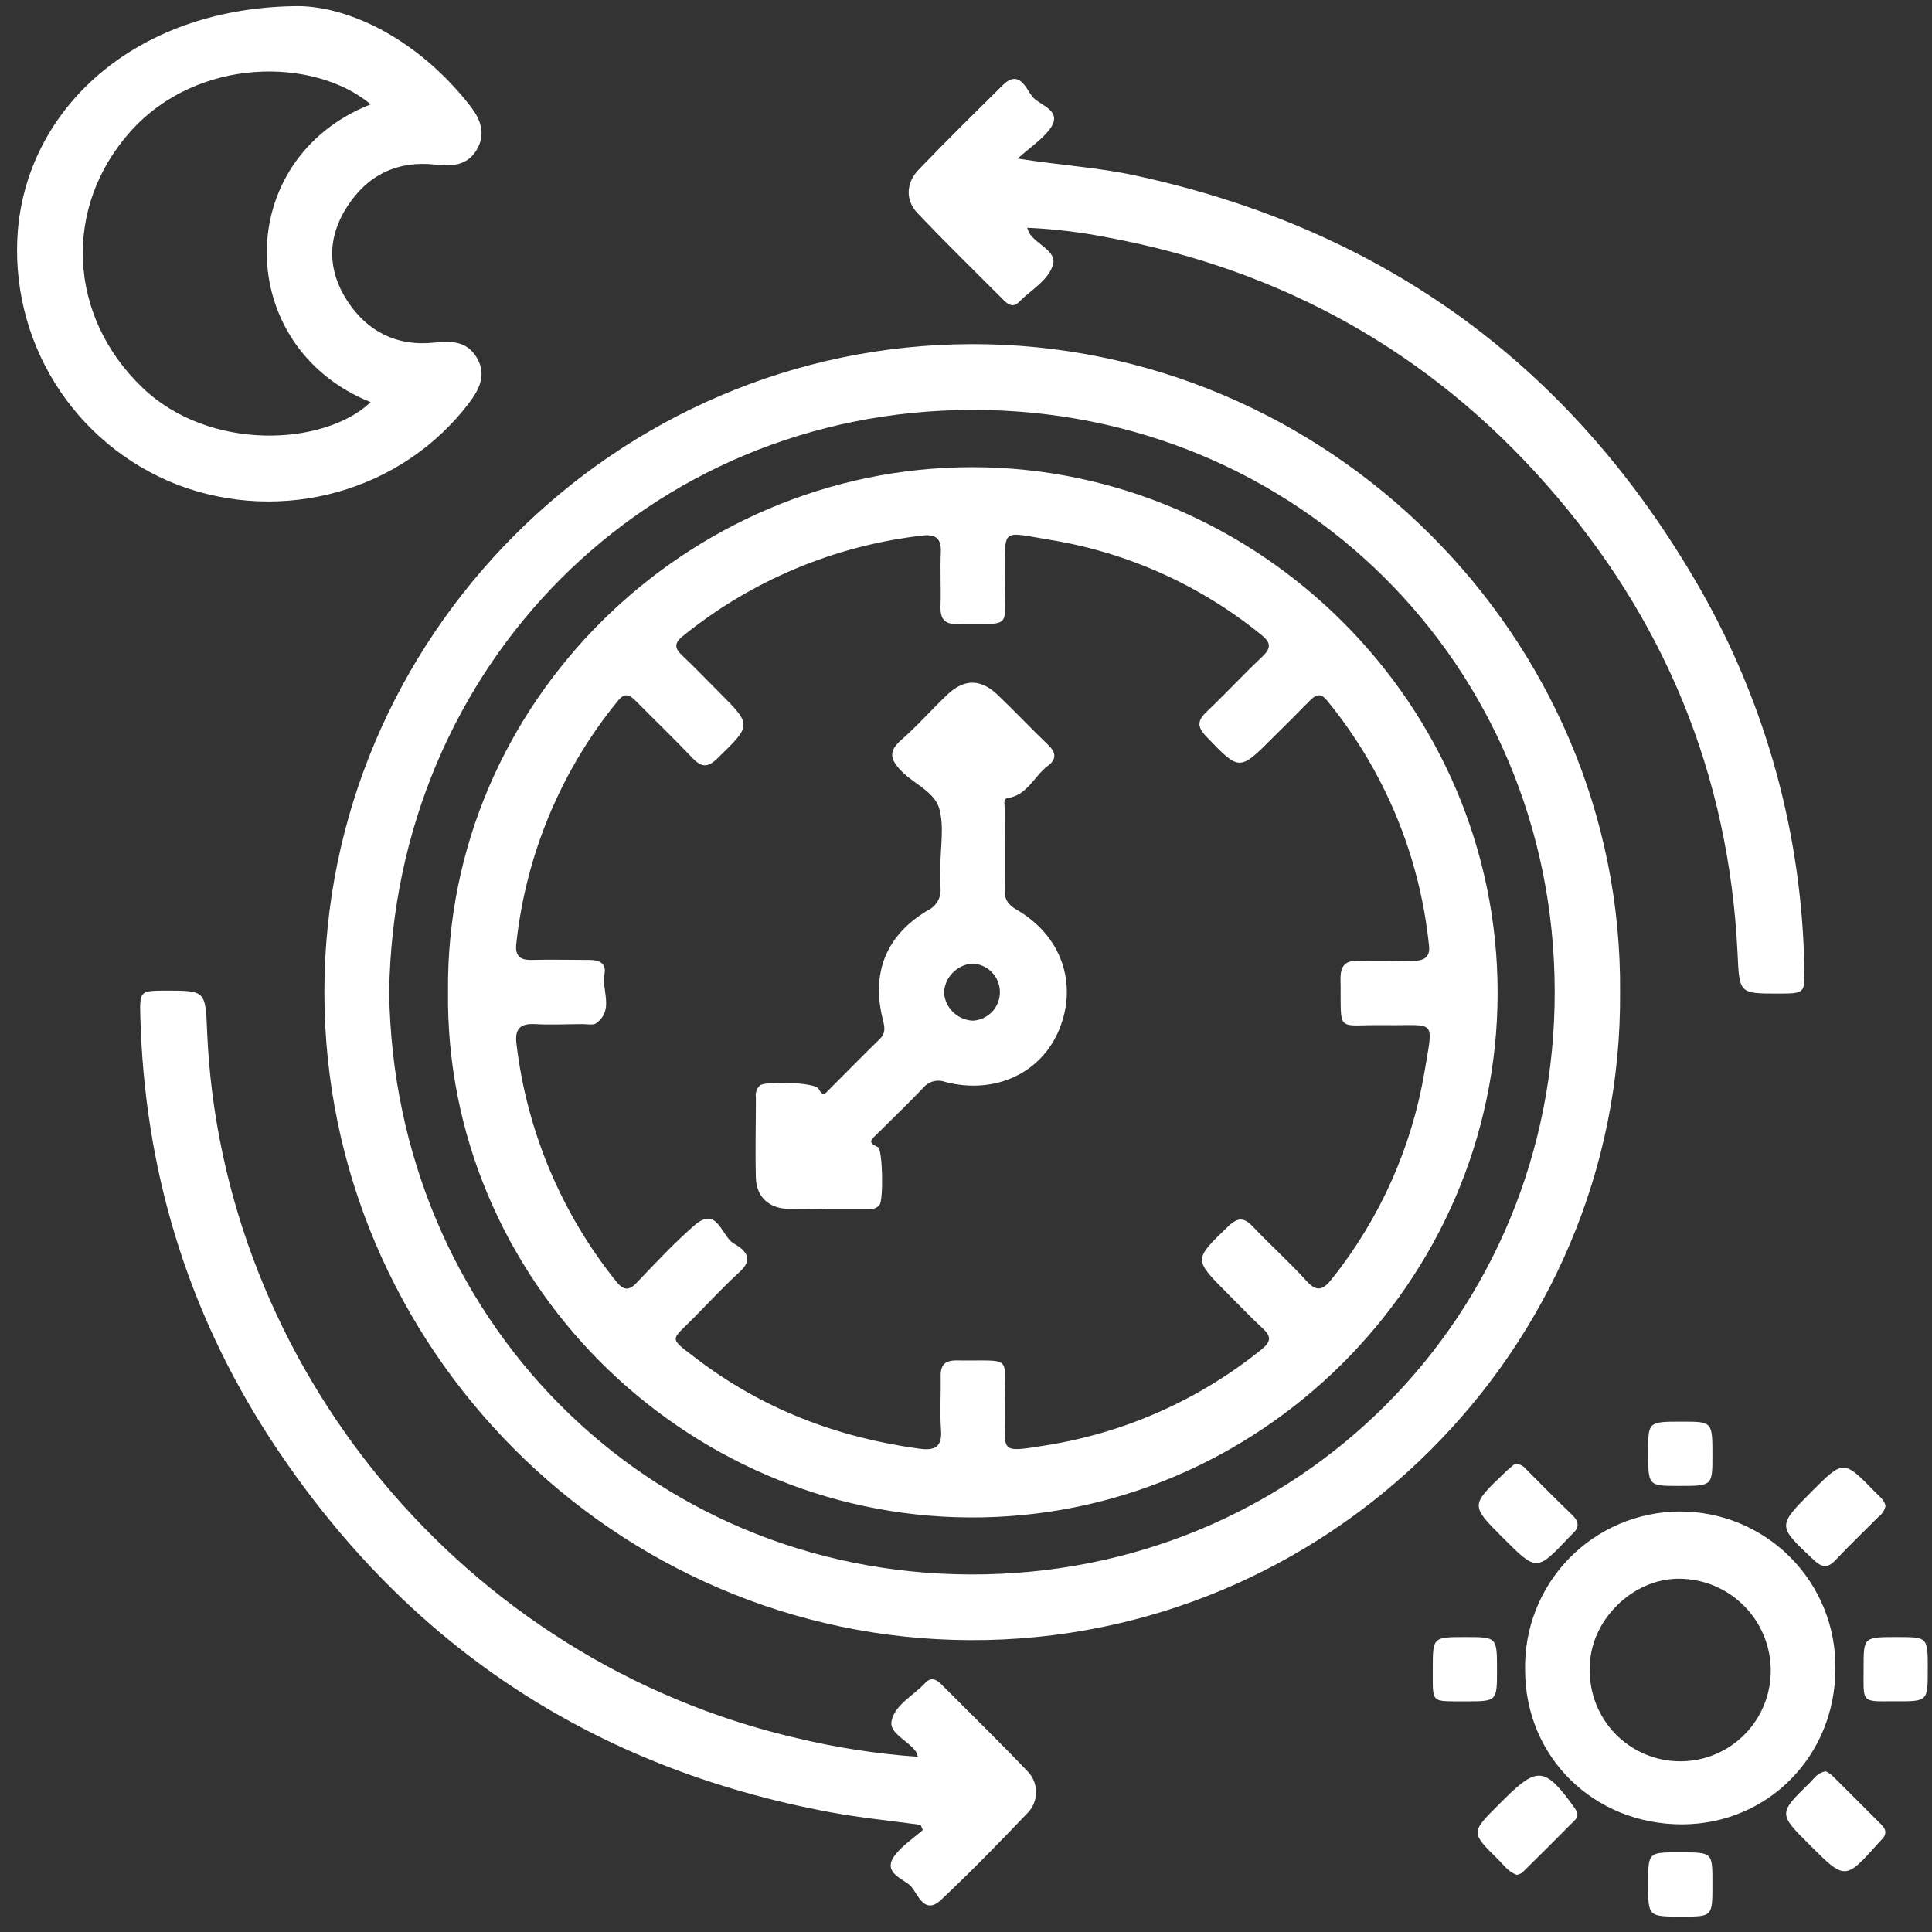
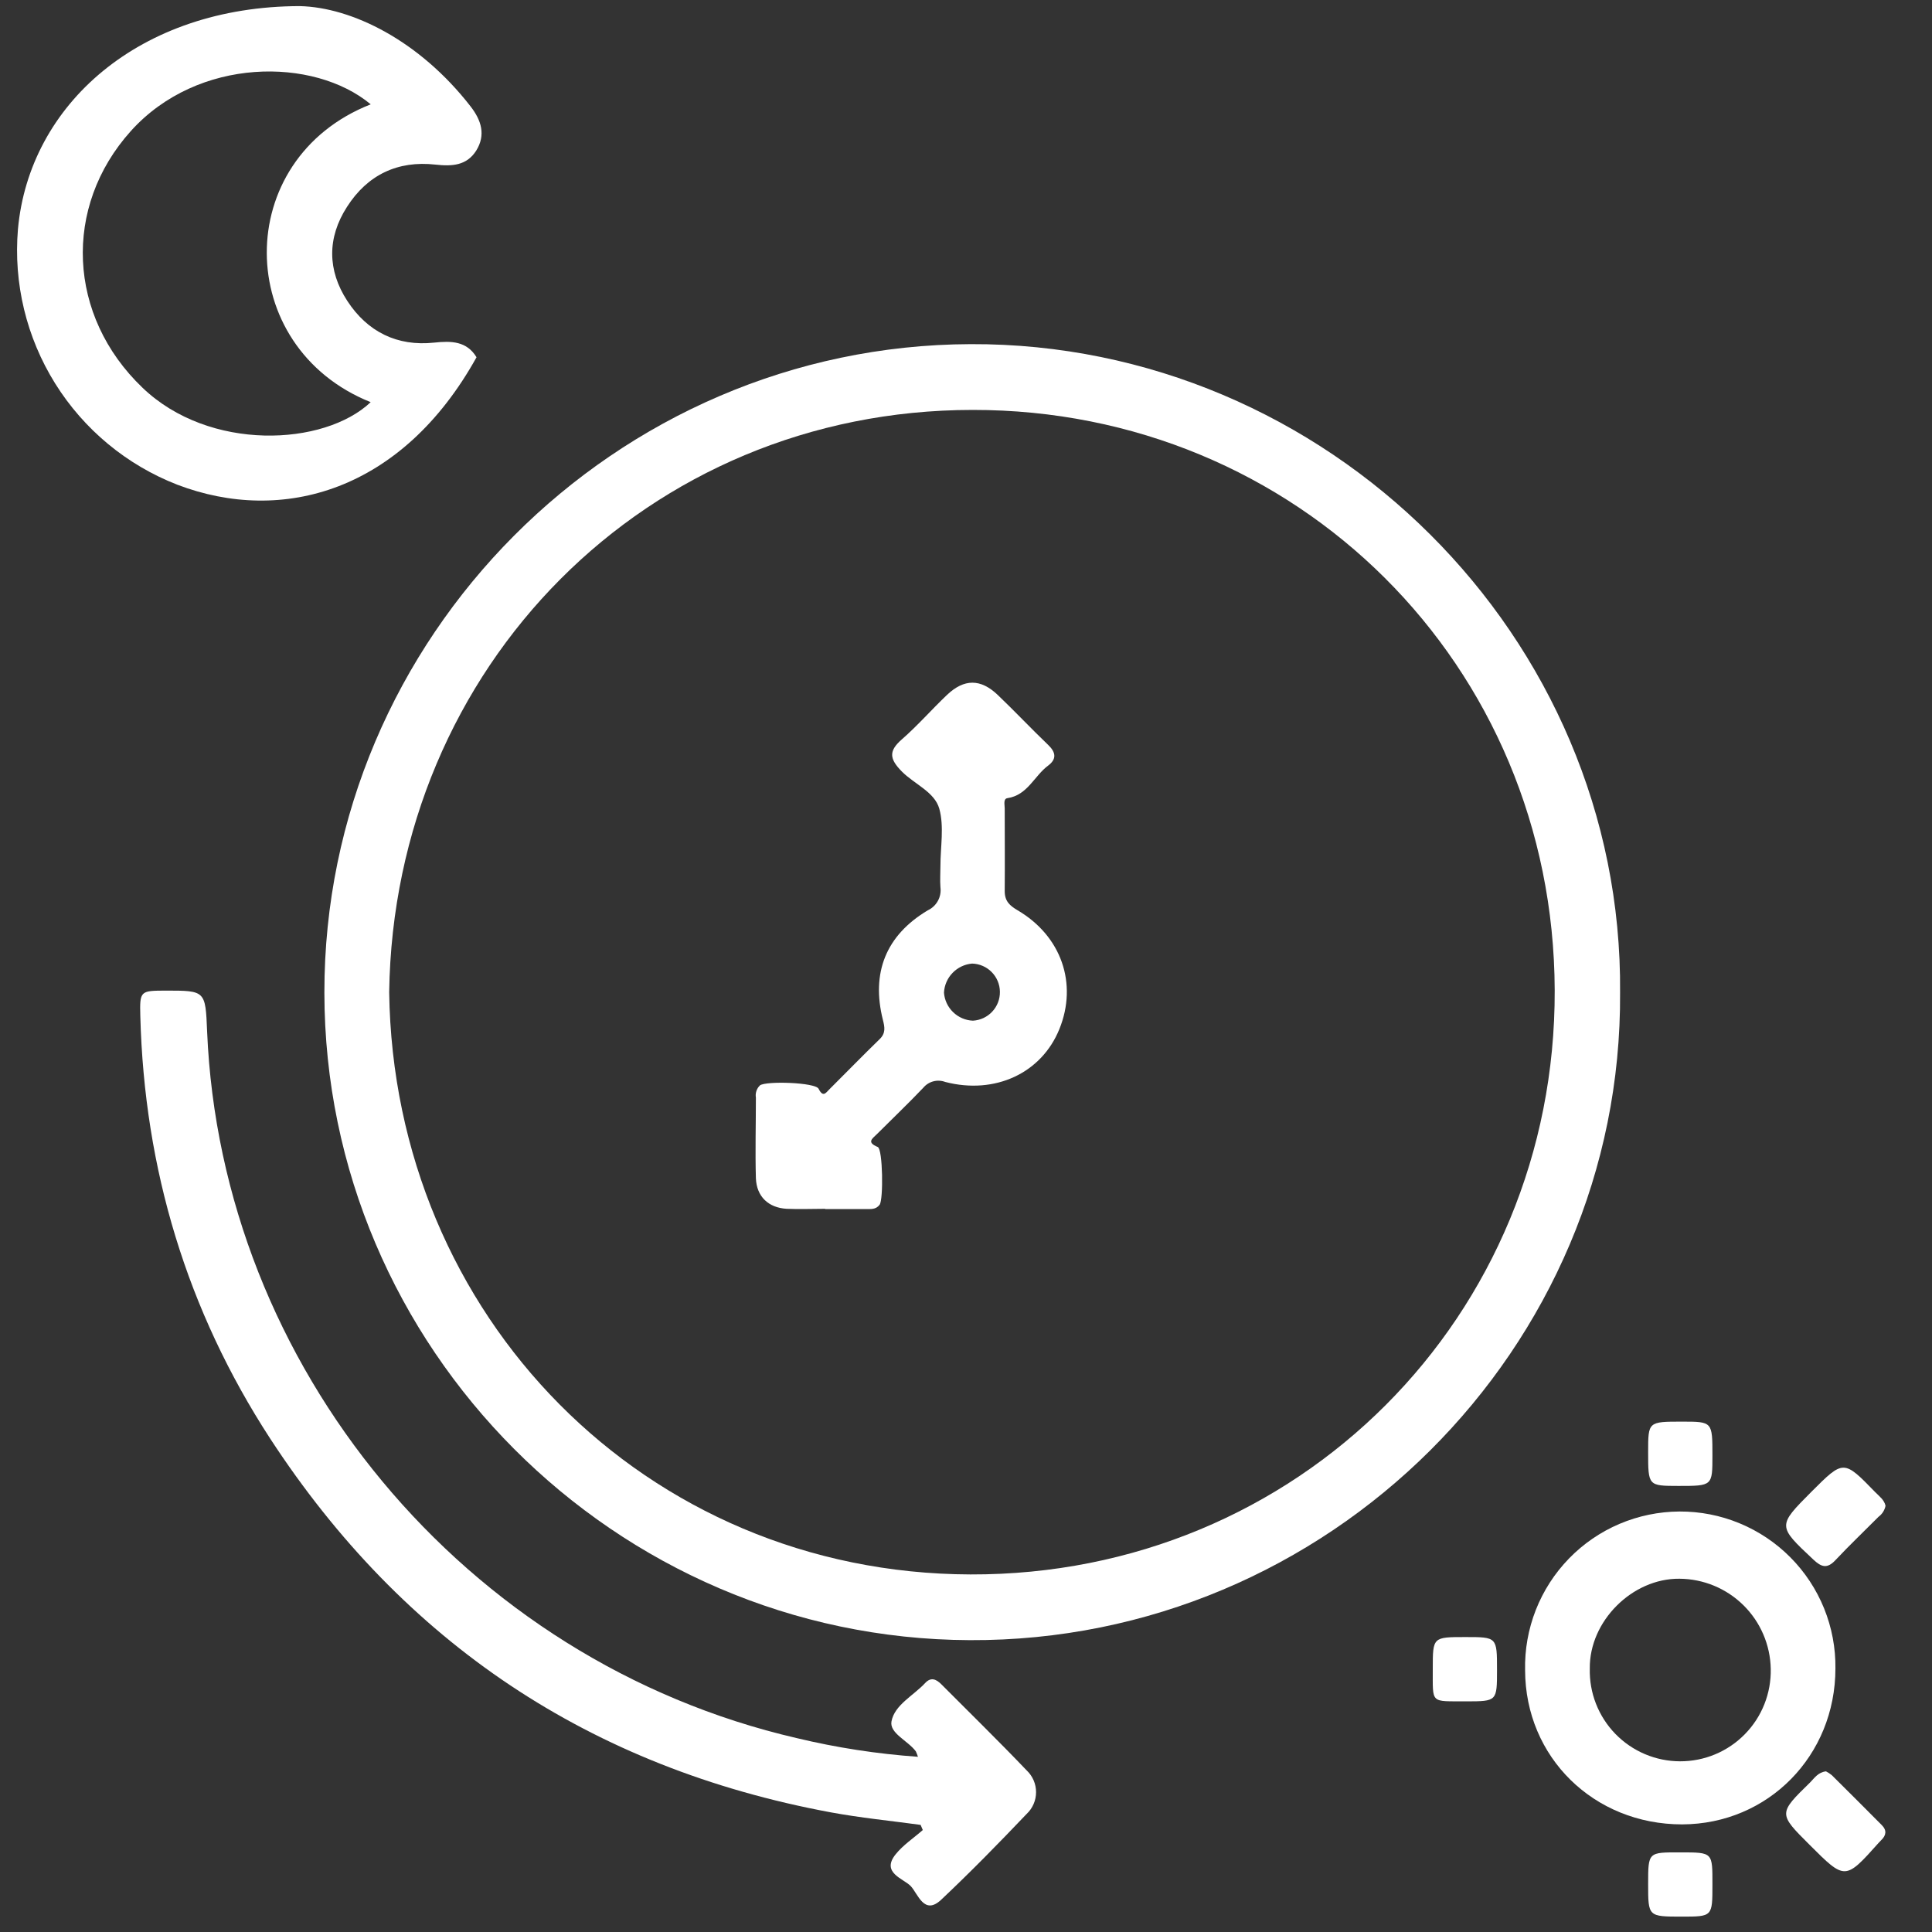
<svg xmlns="http://www.w3.org/2000/svg" width="80" height="80" viewBox="0 0 80 80" fill="none">
  <rect x="0" y="0" width="80" height="80" fill="#333333" stroke="none" />
  <g clip-path="url(#clip0_239_53)">
    <path d="M67.084 41.104C67.182 55.842 54.985 67.985 40.151 67.915C25.469 67.853 13.445 55.808 13.432 41.104C13.419 26.401 25.467 14.299 40.19 14.25C54.94 14.193 67.214 26.362 67.084 41.104ZM16.115 41.081C16.3 54.486 26.708 65.151 40.183 65.194C53.729 65.238 64.422 54.518 64.377 41.002C64.335 27.53 53.691 16.957 40.271 16.974C26.784 16.98 16.313 27.607 16.115 41.081Z" fill="#ffffff" />
-     <path d="M12.417 0.253C14.56 0.304 17.36 1.67 19.486 4.407C19.93 4.979 20.124 5.586 19.718 6.239C19.322 6.86 18.717 6.892 18.03 6.816C16.468 6.641 15.213 7.241 14.368 8.567C13.545 9.844 13.553 11.191 14.383 12.463C15.213 13.736 16.443 14.352 17.979 14.187C18.688 14.11 19.328 14.125 19.732 14.793C20.158 15.493 19.869 16.097 19.42 16.689C16.653 20.338 11.698 21.734 7.34 20.07C5.246 19.255 3.472 17.784 2.283 15.878C1.094 13.971 0.554 11.731 0.743 9.492C1.209 4.33 5.776 0.262 12.417 0.253ZM15.351 4.32C12.996 2.36 8.193 2.343 5.418 5.426C2.59 8.571 2.799 13.086 5.899 16.053C8.665 18.71 13.419 18.479 15.349 16.653C9.651 14.372 9.574 6.59 15.351 4.32Z" fill="#ffffff" />
+     <path d="M12.417 0.253C14.56 0.304 17.36 1.67 19.486 4.407C19.93 4.979 20.124 5.586 19.718 6.239C19.322 6.86 18.717 6.892 18.03 6.816C16.468 6.641 15.213 7.241 14.368 8.567C13.545 9.844 13.553 11.191 14.383 12.463C15.213 13.736 16.443 14.352 17.979 14.187C18.688 14.11 19.328 14.125 19.732 14.793C16.653 20.338 11.698 21.734 7.34 20.07C5.246 19.255 3.472 17.784 2.283 15.878C1.094 13.971 0.554 11.731 0.743 9.492C1.209 4.33 5.776 0.262 12.417 0.253ZM15.351 4.32C12.996 2.36 8.193 2.343 5.418 5.426C2.59 8.571 2.799 13.086 5.899 16.053C8.665 18.71 13.419 18.479 15.349 16.653C9.651 14.372 9.574 6.59 15.351 4.32Z" fill="#ffffff" />
    <path d="M38.011 72.745C37.986 72.669 37.956 72.595 37.924 72.522C37.598 72.077 36.821 71.771 36.915 71.275C37.045 70.594 37.824 70.211 38.304 69.696C38.547 69.43 38.768 69.53 38.983 69.747C40.162 70.933 41.36 72.101 42.513 73.309C42.636 73.425 42.733 73.565 42.8 73.719C42.867 73.874 42.901 74.041 42.901 74.209C42.901 74.378 42.867 74.545 42.8 74.699C42.733 74.854 42.636 74.994 42.513 75.109C41.36 76.32 40.19 77.516 38.973 78.663C38.264 79.331 38.009 78.412 37.711 78.099C37.413 77.786 36.47 77.55 37.087 76.782C37.398 76.395 37.832 76.11 38.211 75.778L38.121 75.565C36.881 75.395 35.634 75.273 34.404 75.046C24.457 73.201 16.718 68.042 11.187 59.568C7.738 54.267 5.974 48.403 5.81 42.07C5.782 41.025 5.81 41.023 6.863 41.019C8.508 41.019 8.506 41.019 8.576 42.704C9.153 56.557 19.201 68.783 32.998 71.973C34.645 72.368 36.321 72.626 38.011 72.745Z" fill="#ffffff" />
-     <path d="M42.53 9.431C42.563 9.519 42.601 9.605 42.643 9.688C42.954 10.133 43.752 10.412 43.607 10.942C43.428 11.603 42.686 12.005 42.19 12.508C41.964 12.738 41.764 12.629 41.573 12.442C40.375 11.239 39.158 10.052 37.99 8.824C37.483 8.292 37.513 7.571 38.038 7.026C39.177 5.841 40.349 4.686 41.518 3.528C42.201 2.856 42.49 3.664 42.73 3.981C43.041 4.392 44.118 4.556 43.413 5.42C43.103 5.801 42.677 6.088 42.137 6.565C43.918 6.845 45.446 6.933 46.939 7.252C57.313 9.473 65.134 15.185 70.401 24.387C73.136 29.18 74.62 34.585 74.714 40.102C74.74 41.138 74.714 41.138 73.65 41.142C72.006 41.142 72.025 41.142 71.948 39.457C71.589 32.052 68.903 25.577 64.011 20.04C59.172 14.563 53.106 11.191 45.924 9.844C44.805 9.619 43.671 9.481 42.53 9.431Z" fill="#ffffff" />
    <path d="M76.001 69.083C76.001 72.701 73.216 75.533 69.652 75.544C65.998 75.544 63.16 72.765 63.151 69.16C63.132 68.307 63.283 67.459 63.595 66.664C63.907 65.87 64.374 65.146 64.969 64.534C65.564 63.922 66.274 63.435 67.059 63.101C67.845 62.767 68.688 62.593 69.542 62.588C70.395 62.584 71.241 62.749 72.029 63.075C72.818 63.401 73.534 63.88 74.135 64.486C74.737 65.091 75.211 65.81 75.532 66.601C75.852 67.392 76.012 68.239 76.001 69.092V69.083ZM73.323 69.105C73.304 68.112 72.898 67.166 72.192 66.469C71.485 65.771 70.534 65.378 69.541 65.372C67.586 65.353 65.807 67.132 65.83 69.088C65.817 69.587 65.904 70.084 66.086 70.549C66.268 71.014 66.541 71.439 66.889 71.797C67.238 72.155 67.654 72.44 68.114 72.635C68.574 72.83 69.068 72.931 69.568 72.932C70.067 72.933 70.562 72.835 71.023 72.642C71.484 72.449 71.901 72.166 72.251 71.809C72.601 71.453 72.876 71.03 73.06 70.565C73.244 70.101 73.333 69.604 73.323 69.105Z" fill="#ffffff" />
-     <path d="M62.722 60.619C62.811 60.613 62.9 60.63 62.98 60.667C63.062 60.704 63.132 60.761 63.186 60.831C63.824 61.47 64.45 62.108 65.101 62.73C65.392 63.01 65.407 63.259 65.101 63.523C65.062 63.559 65.025 63.596 64.99 63.636C63.63 65.075 63.63 65.075 62.239 63.683C60.888 62.334 60.888 62.334 62.296 60.991C62.434 60.851 62.6 60.721 62.722 60.619Z" fill="#ffffff" />
    <path d="M78.076 62.351C78.04 62.533 77.937 62.696 77.787 62.806C77.191 63.406 76.579 63.987 76 64.604C75.657 64.97 75.419 64.891 75.087 64.579C73.597 63.181 73.597 63.189 75.012 61.766C76.338 60.44 76.34 60.438 77.653 61.791C77.817 61.959 78.019 62.1 78.076 62.351Z" fill="#ffffff" />
-     <path d="M62.822 77.635C62.464 77.529 62.271 77.227 62.032 76.997C60.9 75.88 60.904 75.878 62.032 74.752L62.245 74.539C63.656 73.131 63.971 73.162 65.167 74.814C65.305 75.007 65.401 75.18 65.209 75.371C64.486 76.103 63.757 76.829 63.024 77.55C62.961 77.588 62.893 77.617 62.822 77.635Z" fill="#ffffff" />
    <path d="M75.61 73.348C75.695 73.392 75.776 73.445 75.85 73.505C76.544 74.193 77.235 74.883 77.923 75.576C78.136 75.788 78.102 76.001 77.9 76.193L77.791 76.308C76.402 77.861 76.402 77.861 74.927 76.386C73.635 75.097 73.633 75.095 74.955 73.805C75.138 73.618 75.284 73.386 75.61 73.348Z" fill="#ffffff" />
    <path d="M68.246 60.125C68.246 58.867 68.246 58.867 69.65 58.867C70.908 58.867 70.908 58.867 70.908 60.272C70.908 61.529 70.908 61.529 69.503 61.529C68.246 61.527 68.246 61.527 68.246 60.125Z" fill="#ffffff" />
    <path d="M60.715 70.45C59.206 70.437 59.334 70.577 59.328 69.096C59.328 67.787 59.328 67.787 60.679 67.787C61.988 67.787 61.988 67.787 61.988 69.141C61.988 70.447 61.988 70.447 60.715 70.45Z" fill="#ffffff" />
-     <path d="M79.825 69.135C79.825 70.45 79.825 70.452 78.481 70.447C77.021 70.447 77.174 70.549 77.168 69.024C77.168 67.785 77.168 67.785 78.591 67.787C79.828 67.79 79.828 67.79 79.825 69.135Z" fill="#ffffff" />
    <path d="M69.639 79.363C68.246 79.363 68.246 79.363 68.246 78.018C68.246 76.674 68.246 76.703 69.593 76.703C70.939 76.703 70.908 76.703 70.908 78.05C70.908 79.363 70.908 79.363 69.639 79.363Z" fill="#ffffff" />
-     <path d="M18.551 41.049C18.443 29.109 28.425 19.33 40.281 19.345C52.138 19.359 62.049 29.163 62.013 41.17C61.977 53.086 52.102 62.908 40.132 62.834C28.252 62.766 18.405 52.916 18.551 41.049ZM59.17 39.134C58.785 35.414 57.315 31.89 54.944 28.999C54.676 28.669 54.47 28.775 54.229 29.02C53.729 29.533 53.219 30.035 52.71 30.541C51.31 31.944 51.325 31.929 49.944 30.492C49.542 30.067 49.595 29.82 49.98 29.456C50.75 28.726 51.469 27.945 52.244 27.215C52.616 26.862 52.67 26.63 52.218 26.279C49.713 24.241 46.719 22.891 43.533 22.362C41.366 22.006 41.639 21.813 41.605 23.994C41.573 26.105 42.005 25.805 39.673 25.845C39.107 25.856 38.926 25.632 38.945 25.088C38.97 24.345 38.924 23.598 38.958 22.858C38.983 22.268 38.713 22.113 38.185 22.177C34.549 22.594 31.107 24.041 28.265 26.347C27.937 26.611 27.916 26.824 28.223 27.116C28.742 27.609 29.24 28.126 29.746 28.633C31.148 30.033 31.134 30.018 29.699 31.41C29.284 31.814 29.027 31.761 28.663 31.378C27.914 30.588 27.127 29.835 26.363 29.06C26.11 28.803 25.895 28.635 25.59 29.014C23.237 31.887 21.774 35.385 21.379 39.078C21.324 39.553 21.509 39.761 22.003 39.749C22.799 39.727 23.597 39.749 24.392 39.749C24.801 39.749 25.114 39.872 25.031 40.33C24.903 41.013 25.444 41.819 24.686 42.37C24.561 42.462 24.322 42.406 24.137 42.406C23.473 42.406 22.807 42.445 22.148 42.406C21.488 42.368 21.309 42.651 21.39 43.258C21.82 46.84 23.245 50.231 25.503 53.046C25.812 53.433 26.033 53.471 26.38 53.099C27.15 52.292 27.912 51.471 28.752 50.741C29.704 49.911 29.865 51.167 30.367 51.48C30.736 51.692 31.291 52.063 30.642 52.654C29.993 53.246 29.365 53.918 28.727 54.569C27.774 55.539 27.648 55.352 28.857 56.272C31.58 58.346 34.672 59.521 38.049 59.985C38.662 60.07 39.019 59.959 38.966 59.217C38.913 58.474 38.966 57.727 38.951 56.989C38.941 56.508 39.145 56.327 39.615 56.333C42.047 56.363 41.556 56.063 41.613 58.199C41.613 58.253 41.613 58.306 41.613 58.359C41.641 60.117 41.296 60.176 43.316 59.848C46.584 59.328 49.659 57.959 52.233 55.88C52.623 55.571 52.659 55.344 52.282 55.003C51.776 54.535 51.301 54.031 50.814 53.544C49.412 52.141 49.429 52.158 50.861 50.777C51.286 50.375 51.533 50.422 51.897 50.809C52.608 51.562 53.387 52.254 54.078 53.02C54.538 53.531 54.793 53.414 55.172 52.929C57.149 50.443 58.462 47.496 58.989 44.364C59.362 42.134 59.47 42.479 57.359 42.449C55.249 42.419 55.551 42.847 55.508 40.513C55.508 39.947 55.736 39.768 56.268 39.787C57.036 39.812 57.808 39.787 58.577 39.787C59 39.766 59.228 39.61 59.17 39.146V39.134Z" fill="#ffffff" />
    <path d="M34.168 50.054C33.636 50.054 33.104 50.077 32.576 50.054C31.817 50.011 31.331 49.547 31.3 48.792C31.268 47.679 31.3 46.564 31.3 45.449C31.284 45.358 31.292 45.263 31.321 45.175C31.35 45.087 31.401 45.007 31.468 44.943C31.717 44.753 33.761 44.819 33.896 45.083C34.081 45.453 34.194 45.256 34.34 45.109C35.036 44.417 35.719 43.713 36.423 43.03C36.681 42.781 36.636 42.536 36.56 42.236C36.066 40.279 36.685 38.729 38.417 37.695C38.596 37.612 38.742 37.474 38.837 37.301C38.931 37.129 38.967 36.931 38.941 36.736C38.919 36.444 38.941 36.153 38.941 35.859C38.941 35.065 39.1 34.225 38.894 33.486C38.7 32.791 37.862 32.471 37.343 31.946C36.824 31.42 36.794 31.095 37.343 30.616C38 30.043 38.579 29.377 39.213 28.775C39.922 28.101 40.605 28.099 41.313 28.775C42.022 29.452 42.696 30.169 43.405 30.848C43.726 31.156 43.756 31.433 43.405 31.699C42.826 32.124 42.554 32.925 41.715 33.05C41.535 33.078 41.603 33.322 41.603 33.476C41.603 34.616 41.613 35.759 41.603 36.897C41.603 37.323 41.816 37.502 42.133 37.691C43.948 38.755 44.631 40.723 43.867 42.611C43.13 44.432 41.211 45.336 39.143 44.802C38.985 44.742 38.812 44.733 38.648 44.776C38.484 44.819 38.338 44.913 38.23 45.043C37.609 45.696 36.953 46.319 36.315 46.958C36.134 47.141 35.86 47.296 36.345 47.494C36.557 47.581 36.583 49.675 36.423 49.886C36.264 50.096 36.049 50.062 35.84 50.065C35.283 50.065 34.725 50.065 34.17 50.065L34.168 50.054ZM40.286 42.264C40.591 42.247 40.878 42.113 41.086 41.89C41.295 41.666 41.409 41.371 41.404 41.065C41.4 40.76 41.278 40.468 41.063 40.251C40.848 40.033 40.557 39.907 40.252 39.9C39.945 39.926 39.659 40.063 39.445 40.284C39.231 40.504 39.104 40.795 39.088 41.102C39.11 41.409 39.245 41.697 39.466 41.911C39.686 42.125 39.978 42.251 40.286 42.264Z" fill="#ffffff" />
  </g>
  <defs>
    <linearGradient id="paint0_linear_239_53" x1="13.435" y1="41.12" x2="67.06" y2="41.12" gradientUnits="userSpaceOnUse">
      <stop stop-color="#0F2139" />
      <stop offset="0.01" stop-color="#0F223A" />
      <stop offset="0.39" stop-color="#0F3954" />
      <stop offset="0.73" stop-color="#0F4763" />
      <stop offset="1" stop-color="#0F4C69" />
    </linearGradient>
    <linearGradient id="paint1_linear_239_53" x1="0.708" y1="10.524" x2="19.931" y2="10.524" gradientUnits="userSpaceOnUse">
      <stop stop-color="#0F2139" />
      <stop offset="0.01" stop-color="#0F223A" />
      <stop offset="0.39" stop-color="#0F3954" />
      <stop offset="0.73" stop-color="#0F4763" />
      <stop offset="1" stop-color="#0F4C69" />
    </linearGradient>
    <linearGradient id="paint2_linear_239_53" x1="5.806" y1="59.986" x2="42.884" y2="59.986" gradientUnits="userSpaceOnUse">
      <stop stop-color="#0F2139" />
      <stop offset="0.01" stop-color="#0F223A" />
      <stop offset="0.39" stop-color="#0F3954" />
      <stop offset="0.73" stop-color="#0F4763" />
      <stop offset="1" stop-color="#0F4C69" />
    </linearGradient>
    <linearGradient id="paint3_linear_239_53" x1="37.629" y1="22.232" x2="74.703" y2="22.232" gradientUnits="userSpaceOnUse">
      <stop stop-color="#0F2139" />
      <stop offset="0.01" stop-color="#0F223A" />
      <stop offset="0.39" stop-color="#0F3954" />
      <stop offset="0.73" stop-color="#0F4763" />
      <stop offset="1" stop-color="#0F4C69" />
    </linearGradient>
    <linearGradient id="paint4_linear_239_53" x1="63.151" y1="69.075" x2="75.996" y2="69.075" gradientUnits="userSpaceOnUse">
      <stop stop-color="#0F2139" />
      <stop offset="0.01" stop-color="#0F223A" />
      <stop offset="0.39" stop-color="#0F3954" />
      <stop offset="0.73" stop-color="#0F4763" />
      <stop offset="1" stop-color="#0F4C69" />
    </linearGradient>
    <linearGradient id="paint5_linear_239_53" x1="61.233" y1="62.672" x2="65.323" y2="62.672" gradientUnits="userSpaceOnUse">
      <stop stop-color="#0F2139" />
      <stop offset="0.01" stop-color="#0F223A" />
      <stop offset="0.39" stop-color="#0F3954" />
      <stop offset="0.73" stop-color="#0F4763" />
      <stop offset="1" stop-color="#0F4C69" />
    </linearGradient>
    <linearGradient id="paint6_linear_239_53" x1="73.96" y1="62.813" x2="78.075" y2="62.813" gradientUnits="userSpaceOnUse">
      <stop stop-color="#0F2139" />
      <stop offset="0.01" stop-color="#0F223A" />
      <stop offset="0.39" stop-color="#0F3954" />
      <stop offset="0.73" stop-color="#0F4763" />
      <stop offset="1" stop-color="#0F4C69" />
    </linearGradient>
    <linearGradient id="paint7_linear_239_53" x1="61.185" y1="75.584" x2="65.315" y2="75.584" gradientUnits="userSpaceOnUse">
      <stop stop-color="#0F2139" />
      <stop offset="0.01" stop-color="#0F223A" />
      <stop offset="0.39" stop-color="#0F3954" />
      <stop offset="0.73" stop-color="#0F4763" />
      <stop offset="1" stop-color="#0F4C69" />
    </linearGradient>
    <linearGradient id="paint8_linear_239_53" x1="73.961" y1="75.418" x2="78.066" y2="75.418" gradientUnits="userSpaceOnUse">
      <stop stop-color="#0F2139" />
      <stop offset="0.01" stop-color="#0F223A" />
      <stop offset="0.39" stop-color="#0F3954" />
      <stop offset="0.73" stop-color="#0F4763" />
      <stop offset="1" stop-color="#0F4C69" />
    </linearGradient>
    <linearGradient id="paint9_linear_239_53" x1="68.246" y1="60.2" x2="70.906" y2="60.2" gradientUnits="userSpaceOnUse">
      <stop stop-color="#0F2139" />
      <stop offset="0.01" stop-color="#0F223A" />
      <stop offset="0.39" stop-color="#0F3954" />
      <stop offset="0.73" stop-color="#0F4763" />
      <stop offset="1" stop-color="#0F4C69" />
    </linearGradient>
    <linearGradient id="paint10_linear_239_53" x1="59.328" y1="69.12" x2="61.986" y2="69.12" gradientUnits="userSpaceOnUse">
      <stop stop-color="#0F2139" />
      <stop offset="0.01" stop-color="#0F223A" />
      <stop offset="0.39" stop-color="#0F3954" />
      <stop offset="0.73" stop-color="#0F4763" />
      <stop offset="1" stop-color="#0F4C69" />
    </linearGradient>
    <linearGradient id="paint11_linear_239_53" x1="77.166" y1="69.12" x2="79.824" y2="69.12" gradientUnits="userSpaceOnUse">
      <stop stop-color="#0F2139" />
      <stop offset="0.01" stop-color="#0F223A" />
      <stop offset="0.39" stop-color="#0F3954" />
      <stop offset="0.73" stop-color="#0F4763" />
      <stop offset="1" stop-color="#0F4C69" />
    </linearGradient>
    <linearGradient id="paint12_linear_239_53" x1="68.246" y1="78.035" x2="70.906" y2="78.035" gradientUnits="userSpaceOnUse">
      <stop stop-color="#0F2139" />
      <stop offset="0.01" stop-color="#0F223A" />
      <stop offset="0.39" stop-color="#0F3954" />
      <stop offset="0.73" stop-color="#0F4763" />
      <stop offset="1" stop-color="#0F4C69" />
    </linearGradient>
    <linearGradient id="paint13_linear_239_53" x1="18.553" y1="41.12" x2="61.993" y2="41.12" gradientUnits="userSpaceOnUse">
      <stop stop-color="#0F2139" />
      <stop offset="0.01" stop-color="#0F223A" />
      <stop offset="0.39" stop-color="#0F3954" />
      <stop offset="0.73" stop-color="#0F4763" />
      <stop offset="1" stop-color="#0F4C69" />
    </linearGradient>
    <linearGradient id="paint14_linear_239_53" x1="31.286" y1="39.182" x2="44.169" y2="39.182" gradientUnits="userSpaceOnUse">
      <stop stop-color="#0F2139" />
      <stop offset="0.01" stop-color="#0F223A" />
      <stop offset="0.39" stop-color="#0F3954" />
      <stop offset="0.73" stop-color="#0F4763" />
      <stop offset="1" stop-color="#0F4C69" />
    </linearGradient>
    <clipPath id="clip0_239_53">
      <rect width="79.129" height="79.114" fill="white" transform="translate(0.697 0.253)" />
    </clipPath>
  </defs>
</svg>